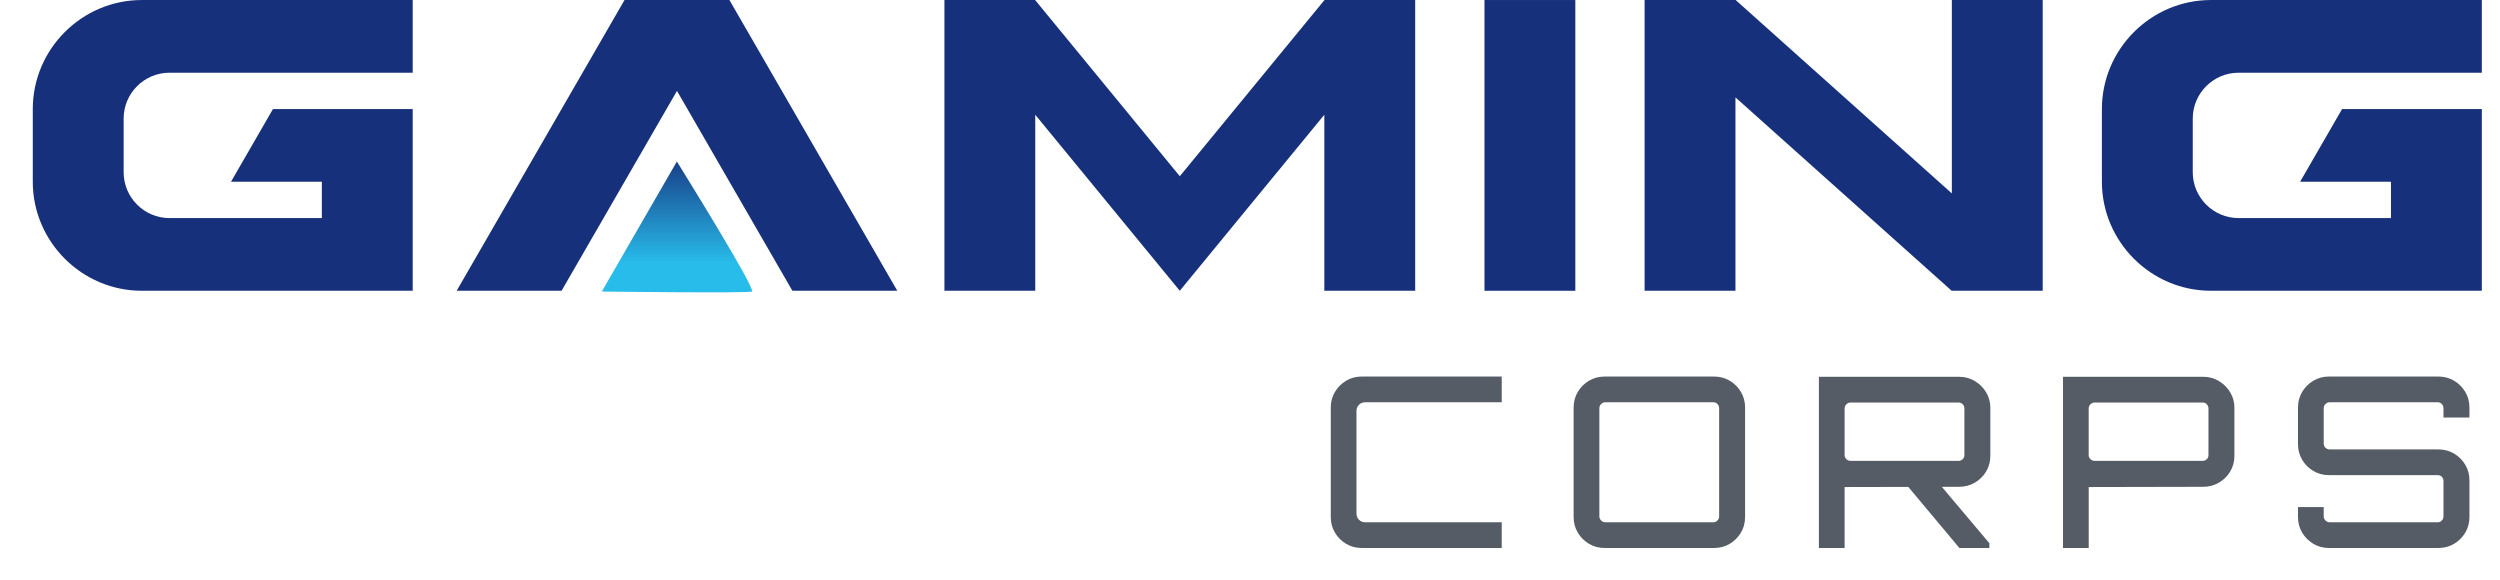
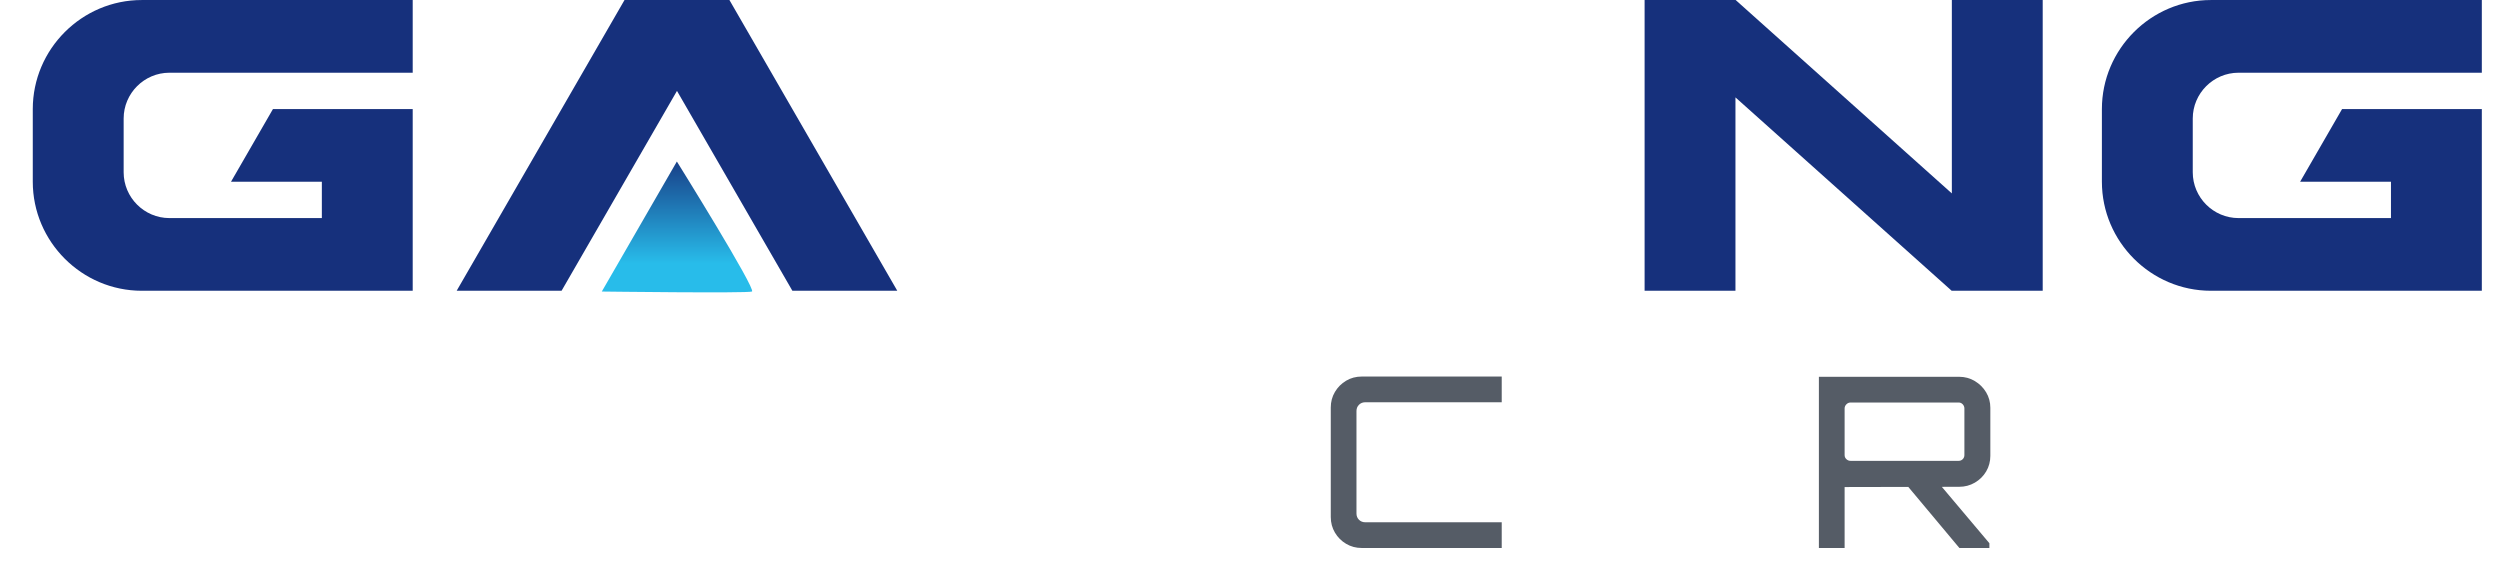
<svg xmlns="http://www.w3.org/2000/svg" fill="none" height="48" viewBox="0 0 207 48" width="207">
  <path d="M112.75 45.373C112.277 45.373 111.847 45.258 111.459 45.028C111.071 44.799 110.763 44.49 110.533 44.102C110.303 43.714 110.188 43.284 110.188 42.811V33.742C110.188 33.269 110.303 32.838 110.533 32.45C110.763 32.063 111.071 31.754 111.459 31.523C111.847 31.293 112.277 31.178 112.75 31.178H124.343V33.307H113.045C112.835 33.307 112.661 33.377 112.523 33.515C112.385 33.653 112.316 33.827 112.316 34.037V42.515C112.316 42.726 112.385 42.899 112.523 43.037C112.661 43.175 112.836 43.244 113.045 43.244H124.343V45.373H112.75Z" fill="#555C66" />
-   <path d="M132.86 45.373C132.387 45.373 131.957 45.258 131.569 45.028C131.181 44.799 130.872 44.49 130.641 44.102C130.412 43.714 130.296 43.284 130.296 42.811V33.742C130.296 33.269 130.412 32.838 130.641 32.45C130.871 32.063 131.18 31.754 131.569 31.523C131.957 31.293 132.387 31.178 132.86 31.178H141.929C142.402 31.178 142.833 31.293 143.221 31.523C143.608 31.754 143.917 32.063 144.148 32.45C144.378 32.838 144.493 33.269 144.493 33.742V42.811C144.493 43.284 144.378 43.714 144.148 44.102C143.918 44.49 143.608 44.799 143.221 45.028C142.833 45.258 142.402 45.373 141.929 45.373H132.86ZM132.92 43.244H141.872C142.003 43.244 142.115 43.195 142.207 43.096C142.298 42.997 142.345 42.882 142.345 42.751V33.8C142.345 33.668 142.298 33.553 142.207 33.454C142.114 33.355 142.003 33.306 141.872 33.306H132.92C132.789 33.306 132.674 33.355 132.575 33.454C132.476 33.553 132.427 33.668 132.427 33.8V42.751C132.427 42.882 132.476 42.997 132.575 43.096C132.674 43.195 132.789 43.244 132.92 43.244Z" fill="#555C66" />
  <path d="M150.604 45.373V31.198H162.217C162.69 31.198 163.125 31.316 163.519 31.553C163.913 31.79 164.225 32.102 164.455 32.489C164.684 32.877 164.8 33.301 164.8 33.761V37.744C164.8 38.217 164.684 38.647 164.455 39.035C164.224 39.423 163.913 39.731 163.519 39.962C163.125 40.192 162.69 40.307 162.217 40.307L152.734 40.327V45.375H150.604V45.373ZM153.227 38.158H162.178C162.31 38.158 162.422 38.111 162.514 38.02C162.605 37.928 162.652 37.816 162.652 37.685V33.821C162.652 33.689 162.605 33.575 162.514 33.476C162.421 33.377 162.309 33.328 162.178 33.328H153.227C153.095 33.328 152.981 33.377 152.882 33.476C152.783 33.575 152.734 33.689 152.734 33.821V37.685C152.734 37.816 152.783 37.928 152.882 38.02C152.98 38.112 153.095 38.158 153.227 38.158ZM162.237 45.373L157.801 40.07H160.581L164.721 44.979V45.373H162.236H162.237Z" fill="#555C66" />
-   <path d="M170.815 45.373V31.198H182.428C182.901 31.198 183.335 31.316 183.729 31.553C184.123 31.79 184.436 32.102 184.665 32.489C184.895 32.877 185.01 33.301 185.01 33.761V37.744C185.01 38.217 184.895 38.647 184.665 39.035C184.434 39.423 184.123 39.731 183.729 39.962C183.335 40.192 182.901 40.307 182.428 40.307L172.945 40.327V45.375H170.815V45.373ZM173.436 38.158H182.388C182.519 38.158 182.631 38.111 182.723 38.02C182.814 37.928 182.861 37.816 182.861 37.685V33.821C182.861 33.689 182.814 33.575 182.723 33.476C182.63 33.377 182.518 33.328 182.388 33.328H173.436C173.305 33.328 173.19 33.377 173.091 33.476C172.992 33.575 172.943 33.689 172.943 33.821V37.685C172.943 37.816 172.992 37.928 173.091 38.02C173.189 38.112 173.305 38.158 173.436 38.158Z" fill="#555C66" />
-   <path d="M192.837 45.373C192.364 45.373 191.934 45.258 191.546 45.028C191.158 44.799 190.849 44.49 190.619 44.102C190.389 43.714 190.273 43.284 190.273 42.811V41.983H192.403V42.752C192.403 42.884 192.452 42.998 192.551 43.097C192.65 43.196 192.764 43.245 192.896 43.245H201.847C201.979 43.245 202.091 43.196 202.182 43.097C202.274 42.998 202.32 42.884 202.32 42.752V39.834C202.32 39.69 202.274 39.572 202.182 39.479C202.091 39.388 201.979 39.341 201.847 39.341H192.837C192.364 39.341 191.934 39.226 191.546 38.996C191.158 38.766 190.849 38.458 190.619 38.069C190.389 37.681 190.273 37.25 190.273 36.777V33.742C190.273 33.269 190.389 32.838 190.619 32.45C190.848 32.063 191.157 31.754 191.546 31.523C191.934 31.293 192.364 31.178 192.837 31.178H201.906C202.379 31.178 202.81 31.293 203.198 31.523C203.585 31.754 203.894 32.063 204.125 32.45C204.355 32.838 204.47 33.269 204.47 33.742V34.57H202.32V33.801C202.32 33.669 202.274 33.555 202.182 33.456C202.091 33.356 201.979 33.307 201.847 33.307H192.896C192.764 33.307 192.65 33.356 192.551 33.456C192.452 33.555 192.403 33.669 192.403 33.801V36.718C192.403 36.863 192.452 36.982 192.551 37.074C192.65 37.166 192.764 37.212 192.896 37.212H201.906C202.379 37.212 202.81 37.327 203.198 37.557C203.585 37.786 203.894 38.096 204.125 38.483C204.355 38.87 204.47 39.301 204.47 39.774V42.811C204.47 43.284 204.355 43.714 204.125 44.102C203.895 44.49 203.585 44.799 203.198 45.028C202.81 45.258 202.379 45.373 201.906 45.373H192.837Z" fill="#555C66" />
  <path d="M26.649 18.057V15.049H19.126L22.601 9.03H34.172V24.075H11.741C6.776 24.075 2.714 20.013 2.714 15.049V9.03C2.714 4.066 6.776 0.002 11.741 0.002H34.172V6.021H14.027C11.943 6.021 10.238 7.728 10.238 9.812V14.266C10.238 16.351 11.943 18.057 14.027 18.057H26.649Z" fill="#16307C" />
  <path d="M37.812 24.075L51.71 0.002H60.396L74.295 24.075H65.609L56.054 7.526L46.498 24.075H37.812Z" fill="#16307C" />
-   <path d="M78.198 24.075V0.002H85.708L97.688 14.592L109.667 0.002H117.178V24.075H109.654V9.501L97.686 24.075L85.719 9.501V24.075H78.195H78.198Z" fill="#16307C" />
-   <path d="M122.915 0.002H130.438V24.075H122.915V0.002Z" fill="#16307C" />
  <path d="M136.173 24.075V0.002H143.712L161.613 16.015V0.002H169.136V24.075H161.598L143.696 8.064V24.075H136.173Z" fill="#16307C" />
  <path d="M197.972 18.057V15.049H190.449L193.924 9.03H205.495V24.075H183.064C178.099 24.075 174.037 20.013 174.037 15.049V9.03C174.037 4.066 178.099 0.002 183.064 0.002H205.495V6.021H185.35C183.266 6.021 181.56 7.728 181.56 9.812V14.266C181.56 16.351 183.266 18.057 185.35 18.057H197.972Z" fill="#16307C" />
  <path d="M49.829 24.139L56.045 13.373C56.045 13.373 62.655 23.988 62.261 24.139C61.867 24.292 49.829 24.139 49.829 24.139Z" fill="url(#paint0_linear_13044_123)" />
  <defs>
    <linearGradient gradientUnits="userSpaceOnUse" id="paint0_linear_13044_123" x1="56.053" x2="56.053" y1="12.257" y2="22.317">
      <stop stop-color="#16307C" />
      <stop offset="0.95" stop-color="#28BCEA" />
    </linearGradient>
  </defs>
</svg>